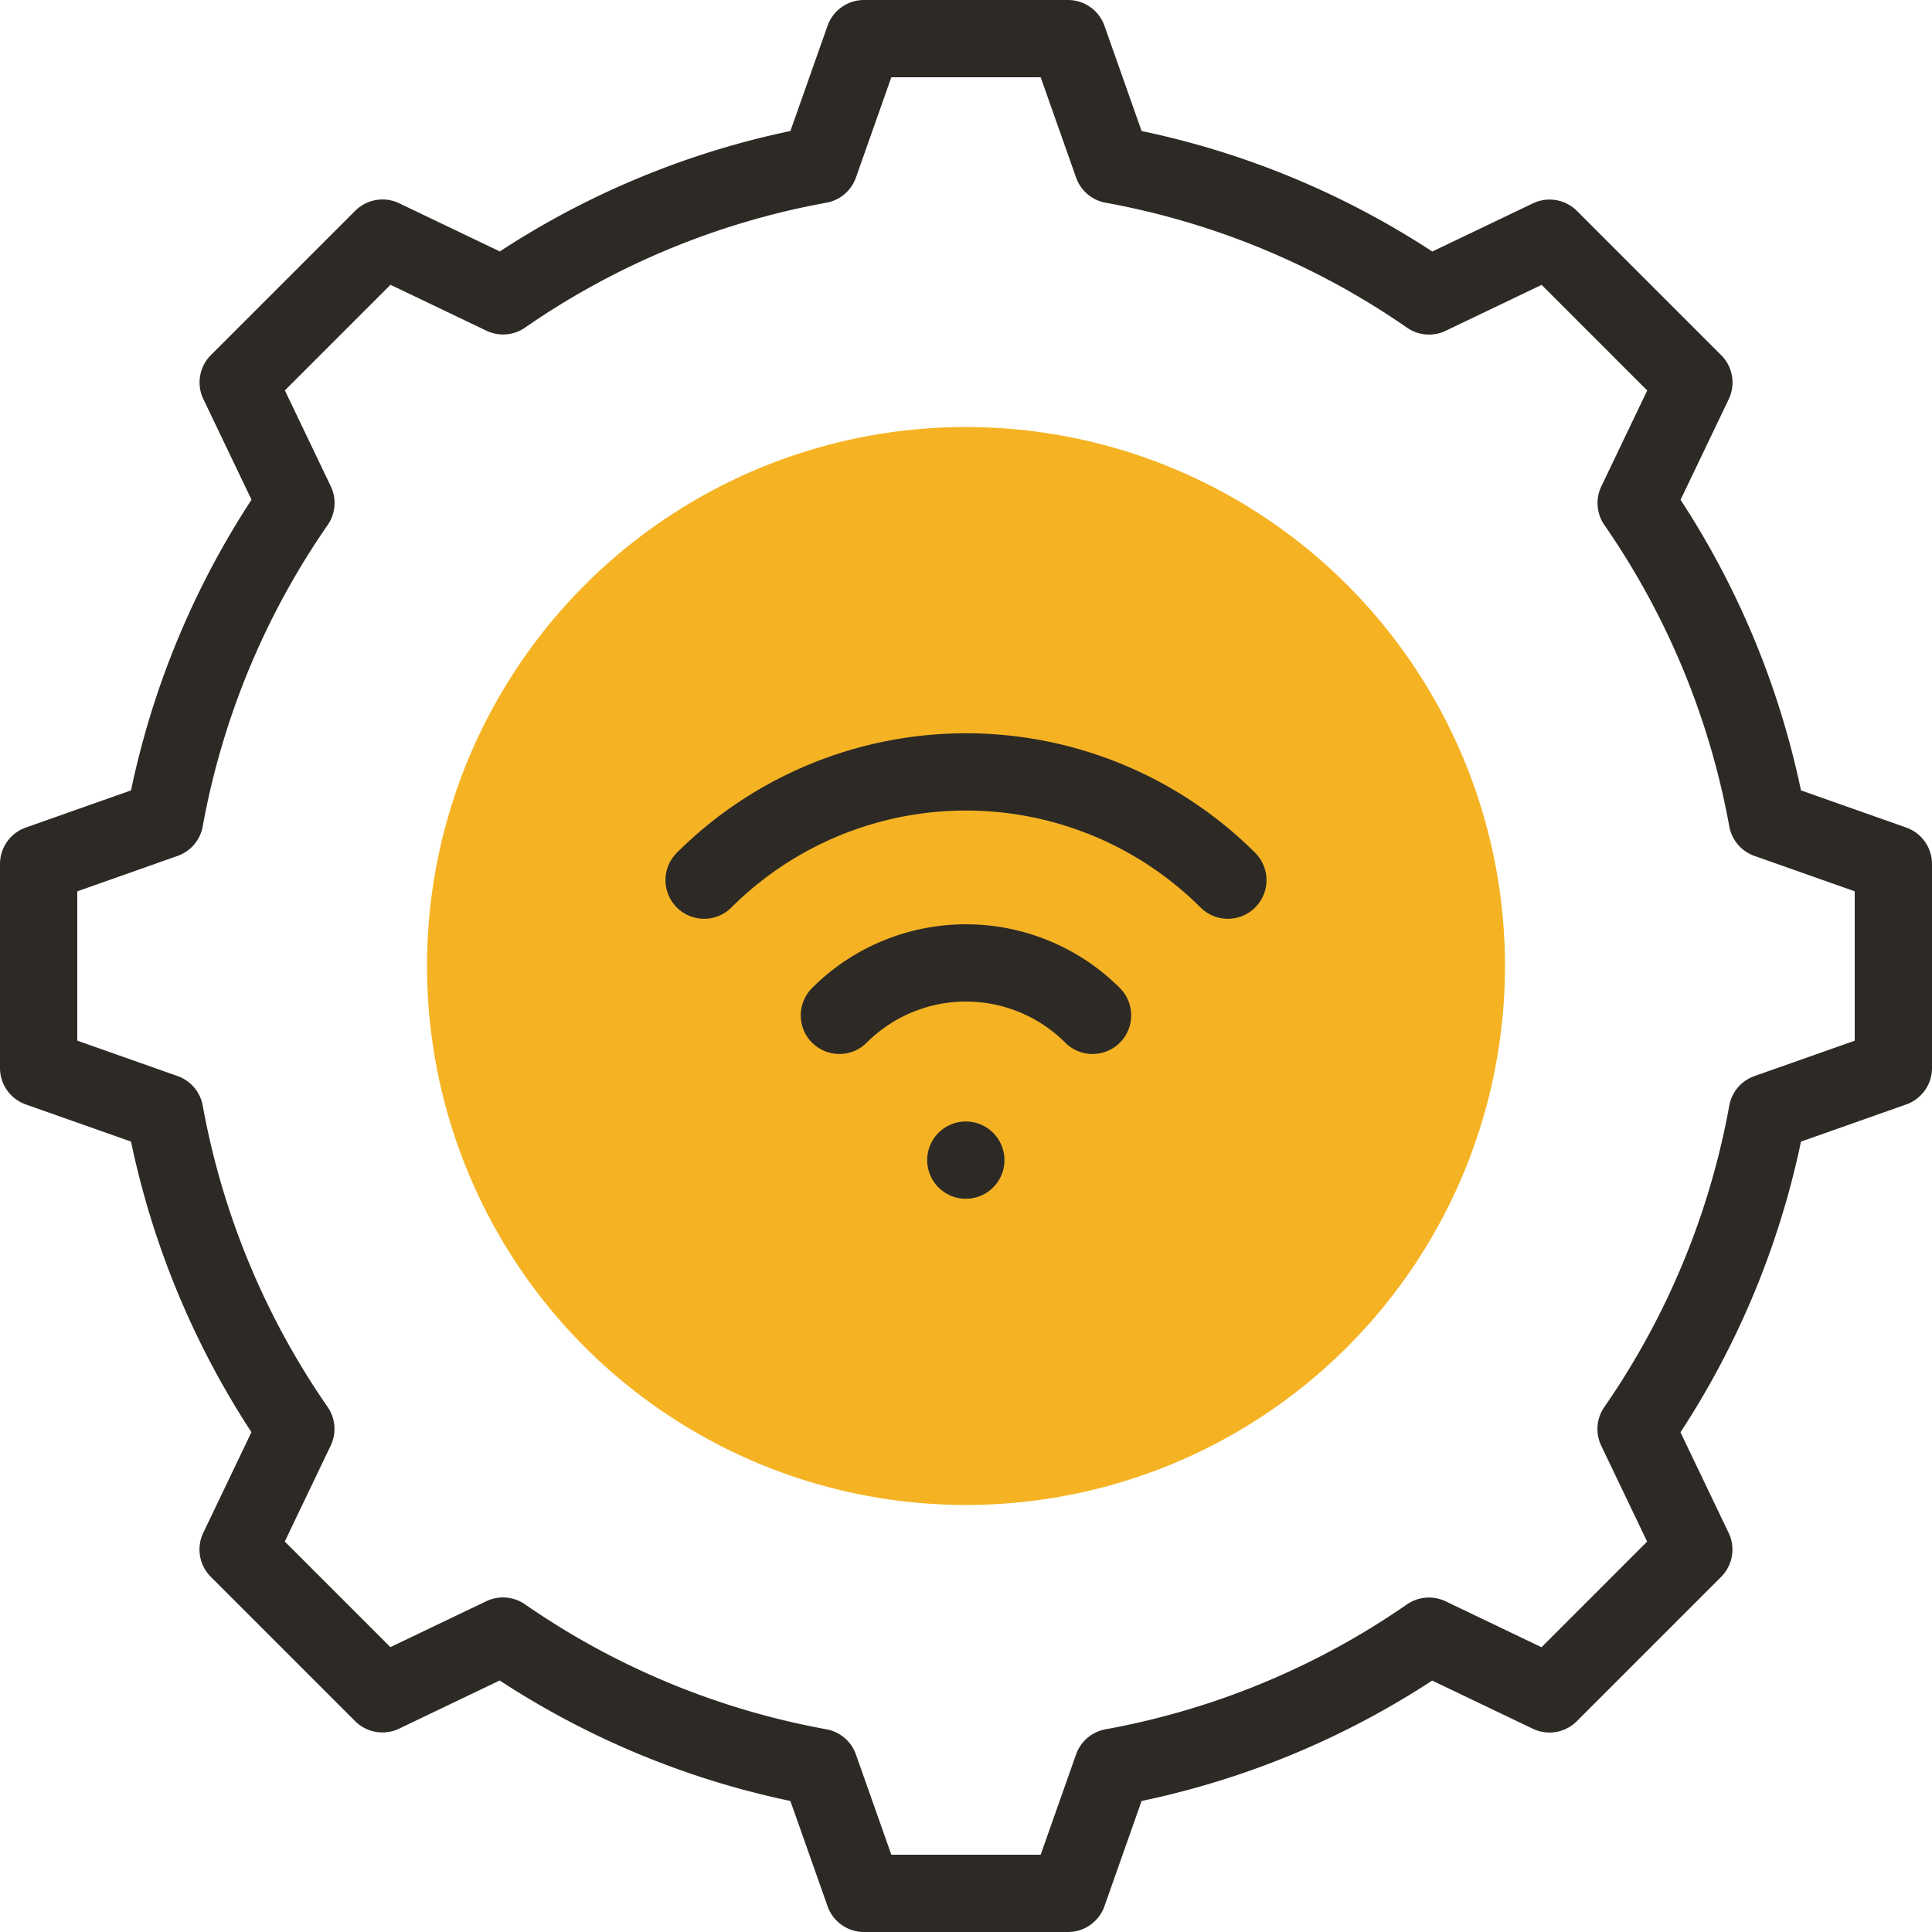
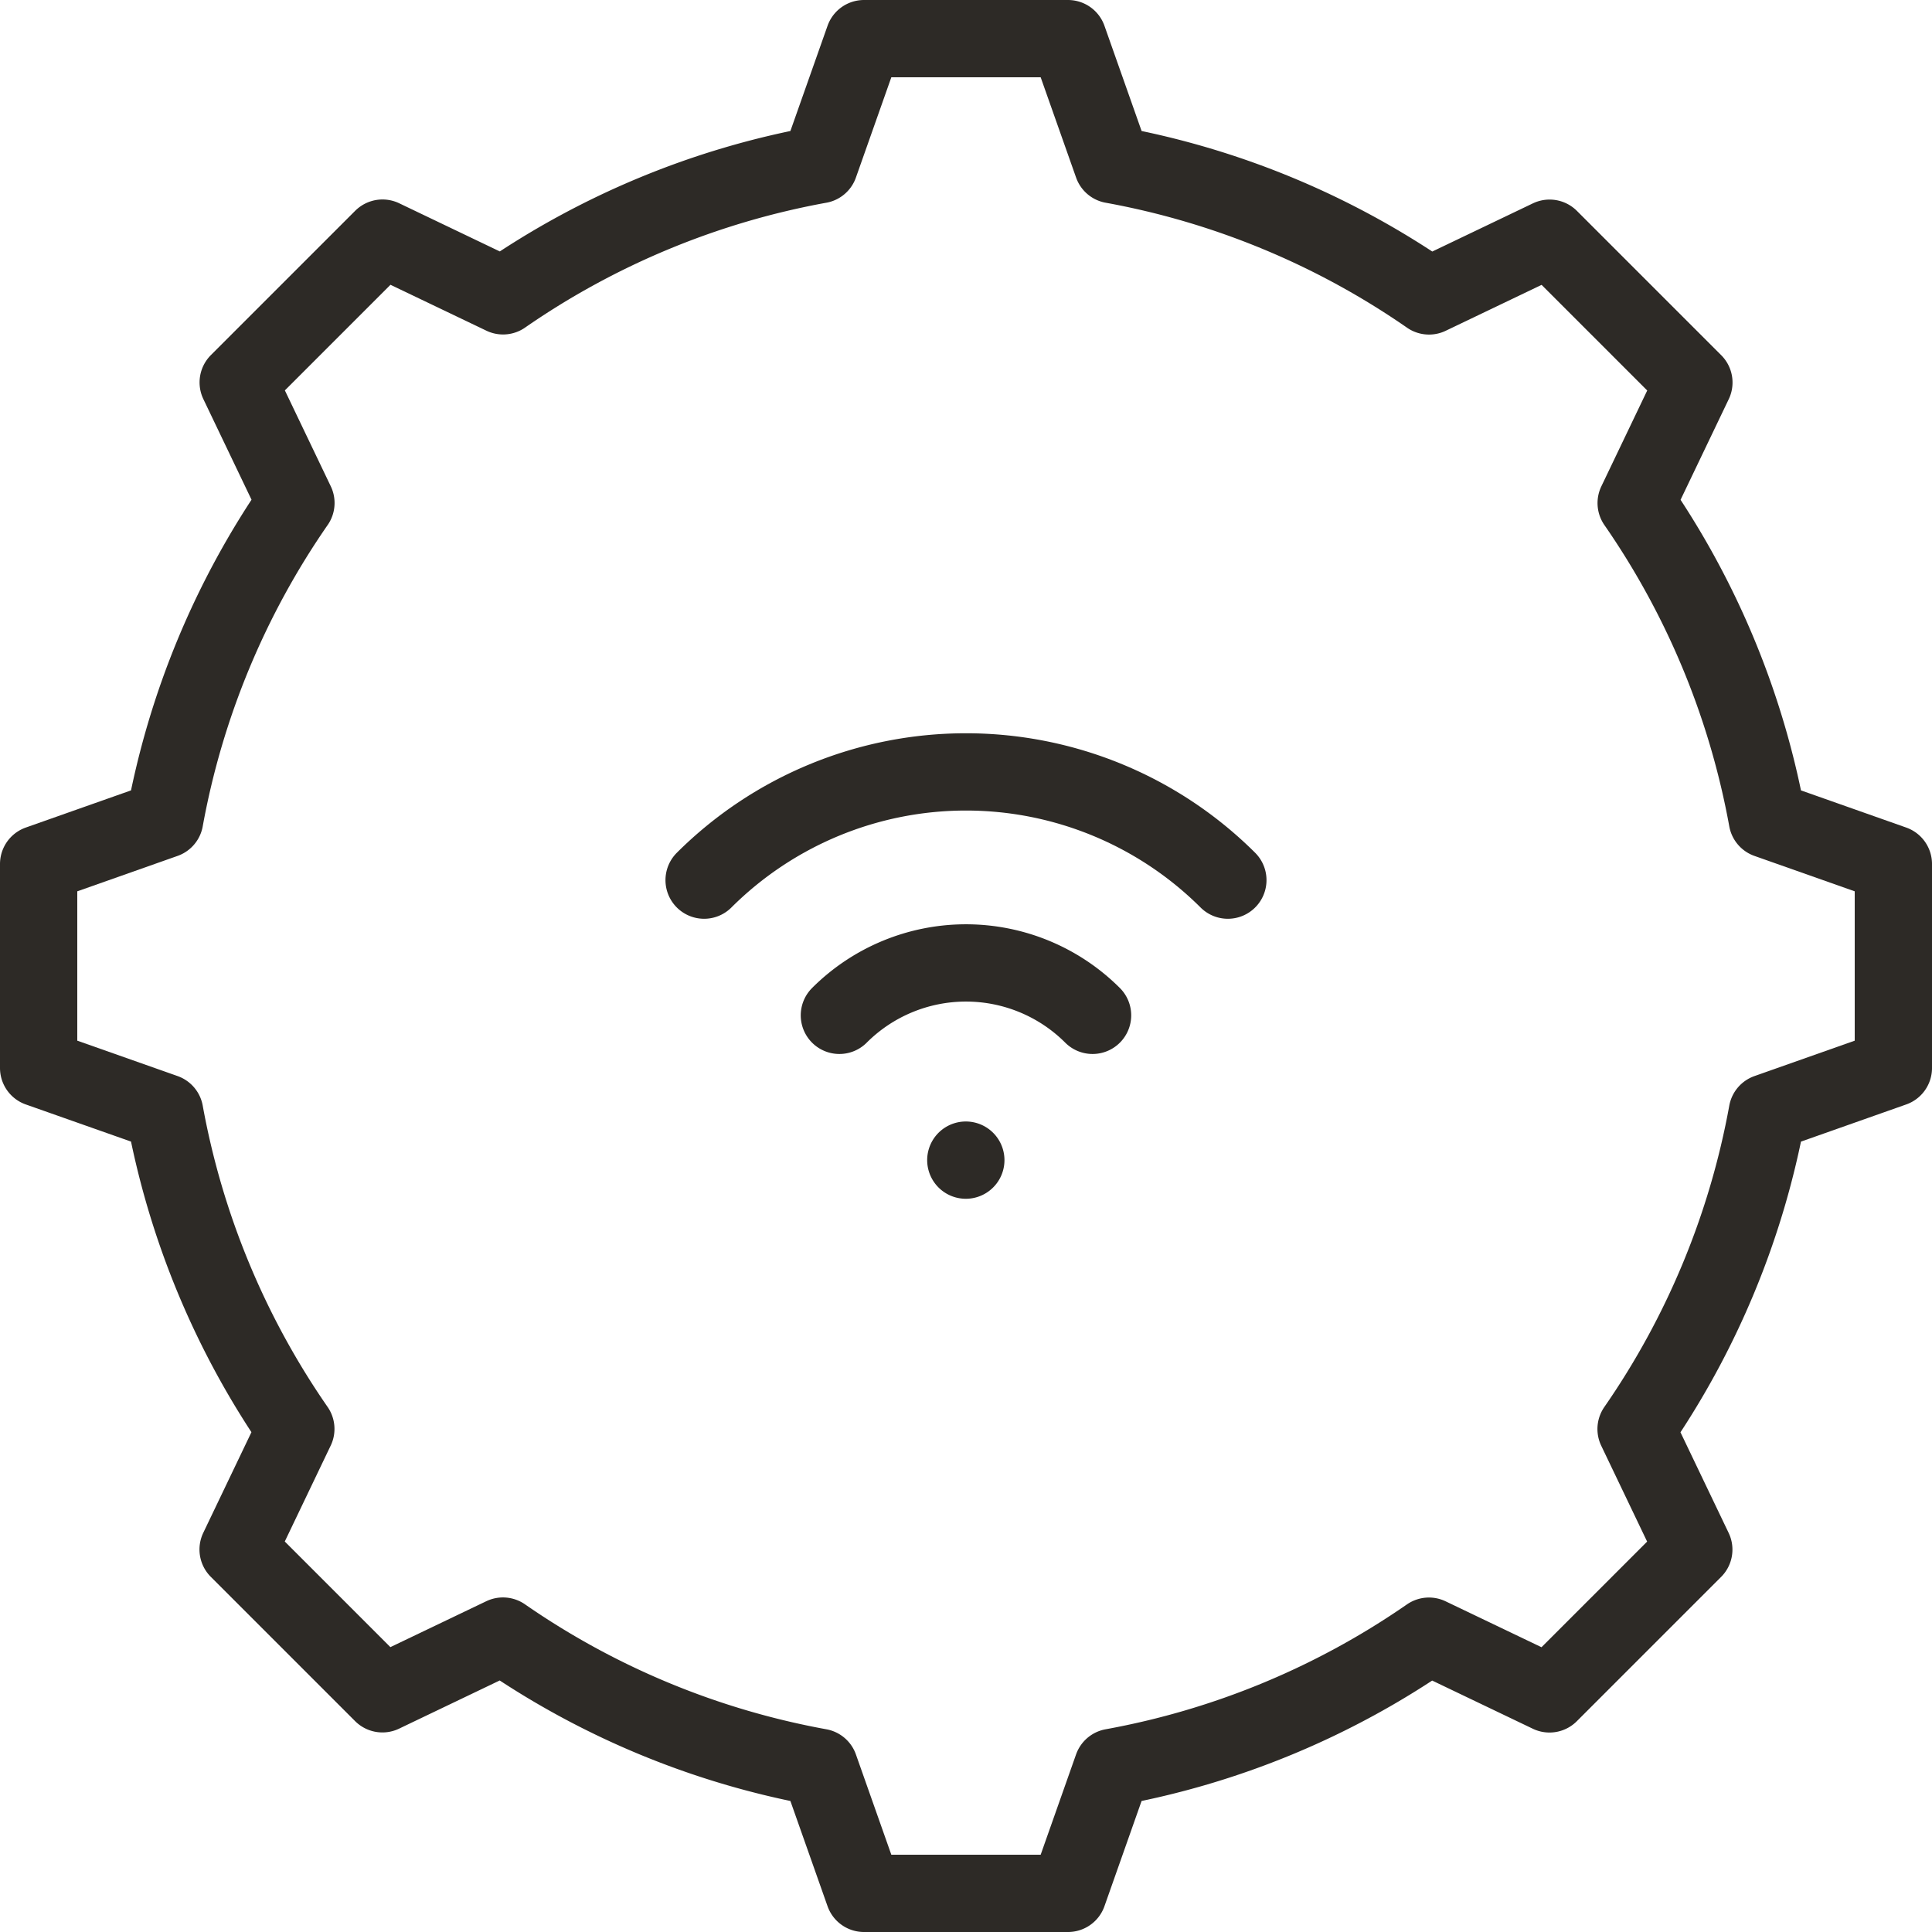
<svg xmlns="http://www.w3.org/2000/svg" width="62.5" height="62.5" viewBox="0 0 62.5 62.5">
  <g id="_087-wifi-1" data-name="087-wifi-1" transform="translate(-8.75 -8.75)">
-     <circle id="Ellipse_319" data-name="Ellipse 319" cx="17.436" cy="17.436" r="17.436" transform="translate(22.564 22.564)" fill="#f5b324" />
    <path id="Path_2606" data-name="Path 2606" d="M70,43.3V36.7L65.922,35.26A26.2,26.2,0,0,0,61.68,25.024l1.867-3.9-4.668-4.668-3.9,1.867A26.2,26.2,0,0,0,44.74,14.078L43.3,10H36.7L35.26,14.078A26.2,26.2,0,0,0,25.024,18.32l-3.9-1.867-4.668,4.668,1.867,3.9A26.2,26.2,0,0,0,14.078,35.26L10,36.7v6.6l4.078,1.439A26.2,26.2,0,0,0,18.32,54.976l-1.867,3.9,4.668,4.668,3.9-1.867A26.2,26.2,0,0,0,35.26,65.922L36.7,70h6.6l1.439-4.078A26.2,26.2,0,0,0,54.976,61.68l3.9,1.867,4.668-4.668-1.867-3.9A26.2,26.2,0,0,0,65.922,44.74Z" fill="none" stroke="#2d2a26" stroke-linecap="round" stroke-linejoin="round" stroke-width="2.5" />
    <path id="Path_2607" data-name="Path 2607" d="M186.533,208.007a12,12,0,0,1,16.943,0m-12.567,4.374a5.793,5.793,0,0,1,8.19,0m-4.1,4.684h0" transform="translate(-155.005 -170.785)" fill="none" stroke="#2d2a26" stroke-linecap="round" stroke-linejoin="round" stroke-width="2.5" />
  </g>
</svg>